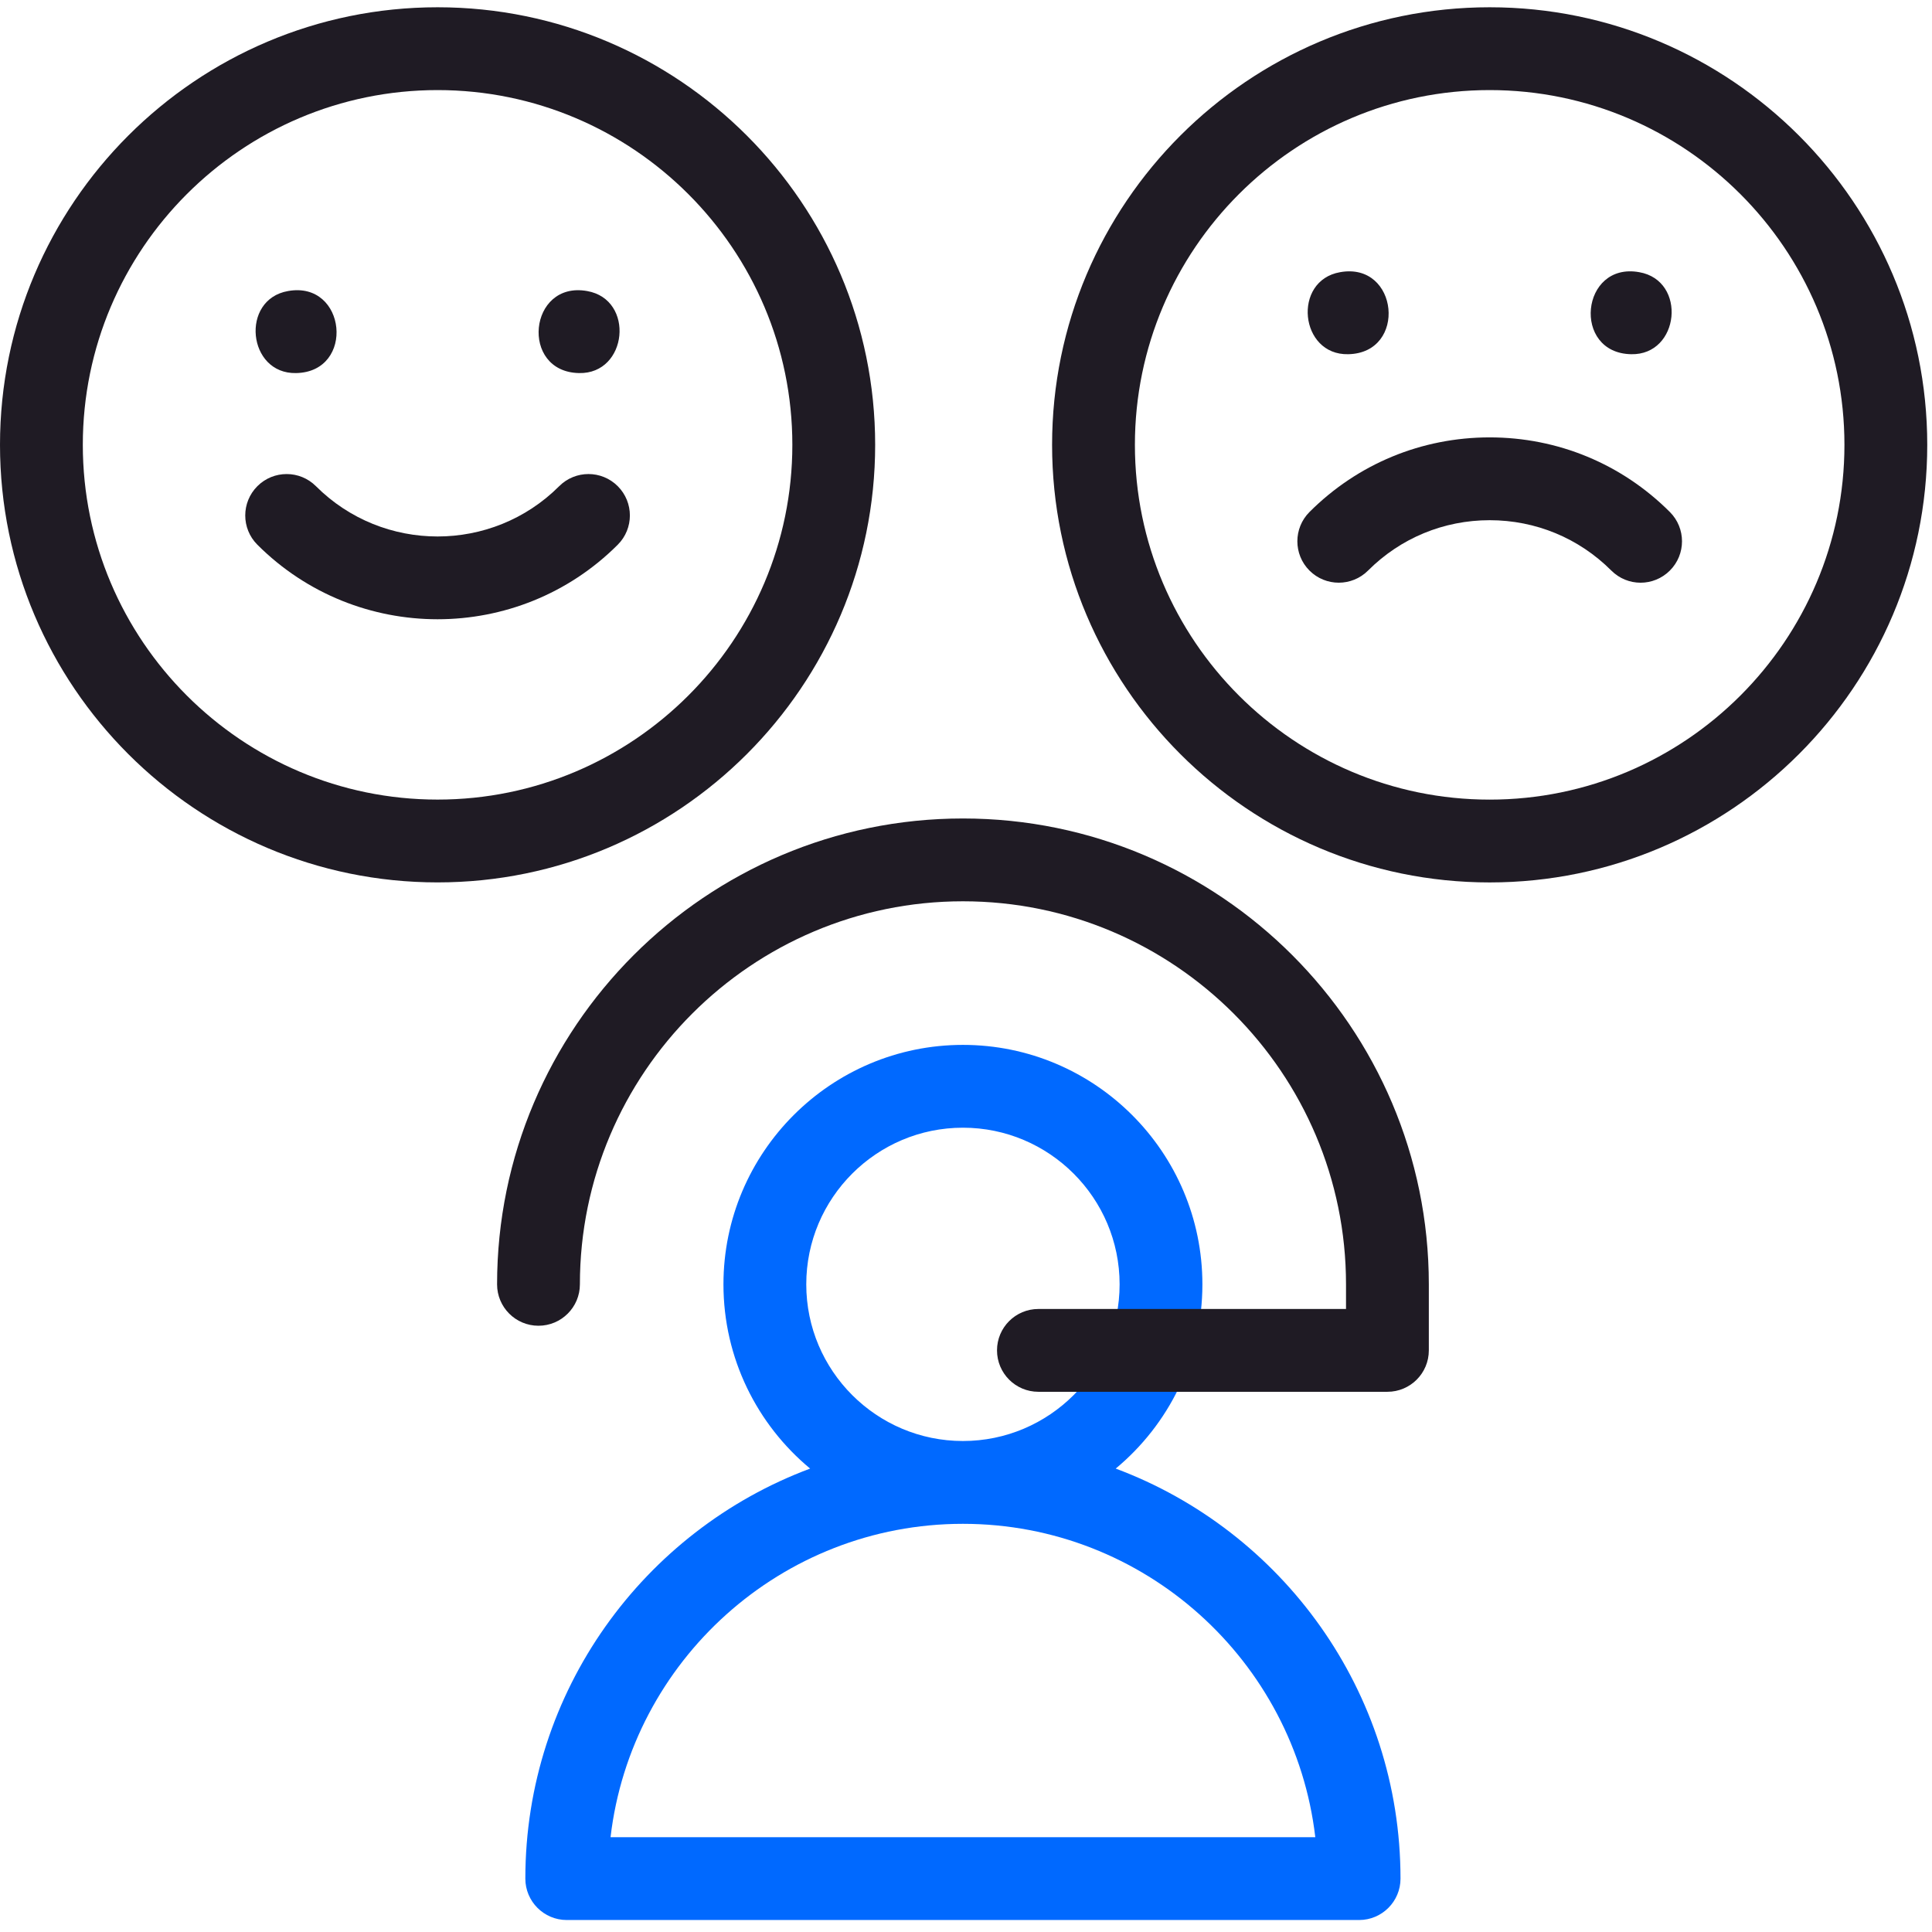
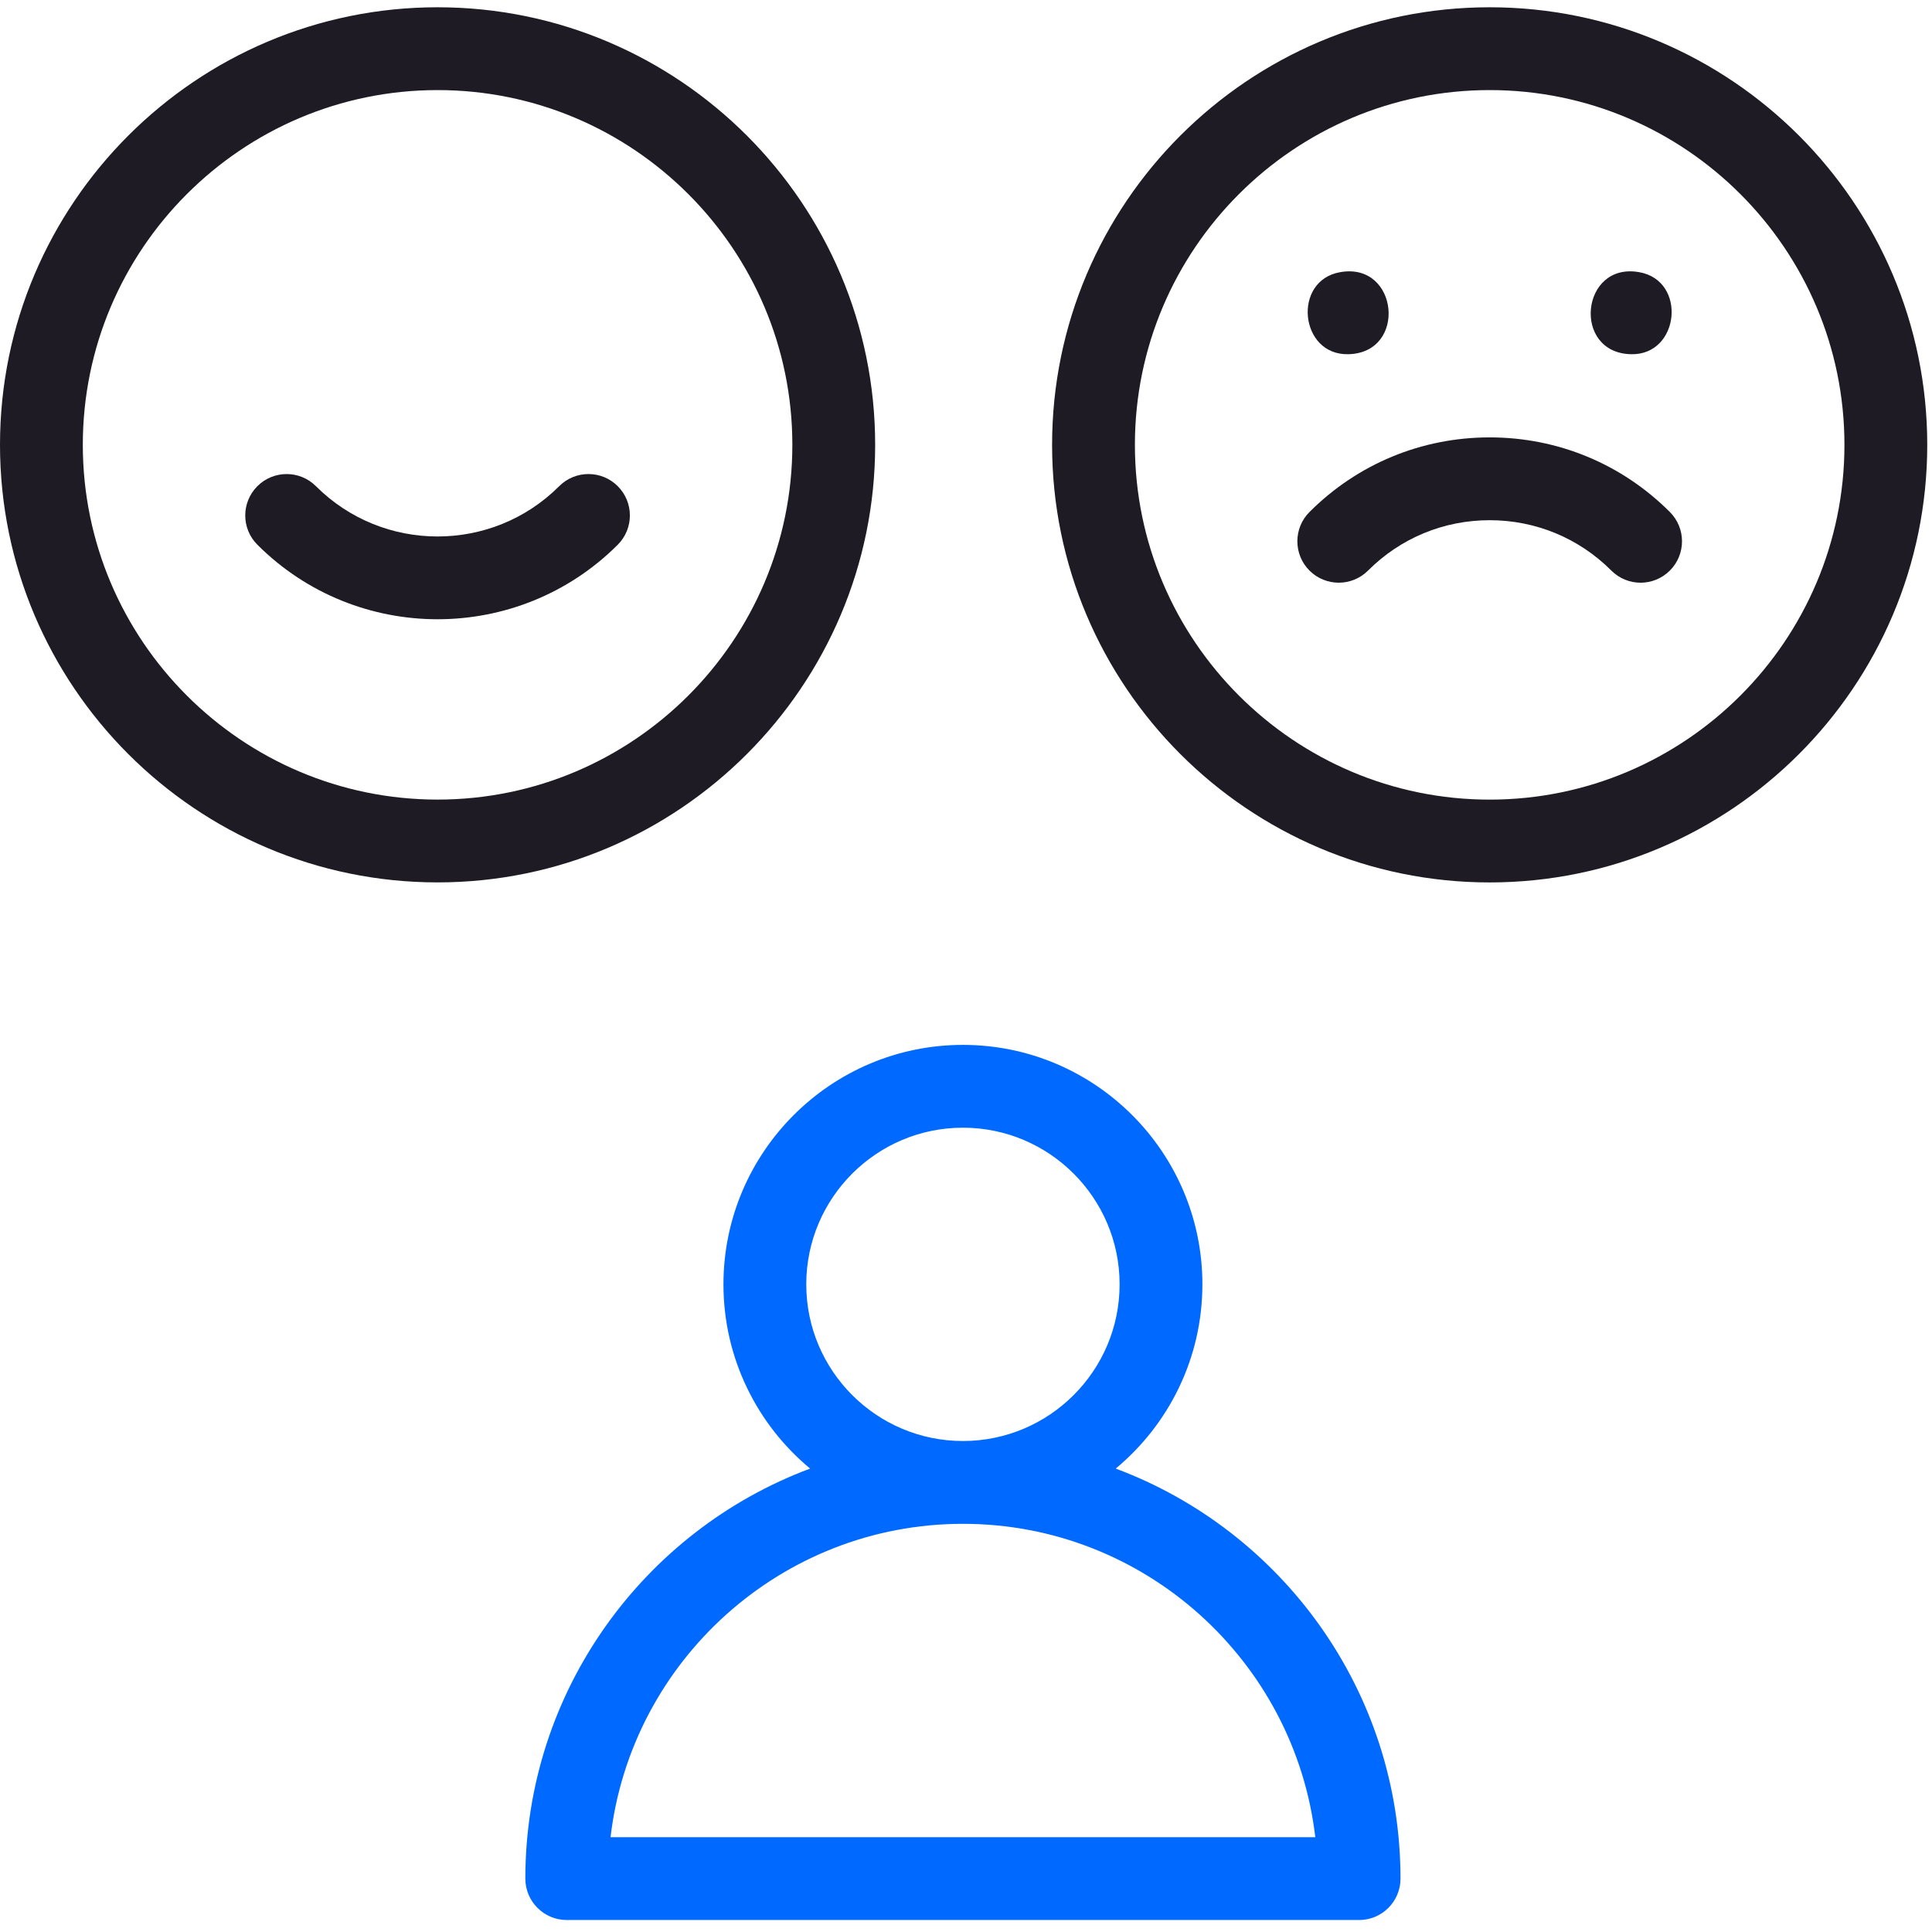
<svg xmlns="http://www.w3.org/2000/svg" class="w-full h-full" width="59" height="59" viewBox="0 0 59 59" fill="none">
  <g clip-path="url(#clip0_1104_1149)">
    <path d="M34.072 44.848C35.688 43.506 36.719 41.482 36.719 39.222C36.719 35.189 33.439 31.909 29.406 31.909C25.374 31.909 22.093 35.189 22.093 39.222C22.093 41.482 23.124 43.506 24.74 44.848C19.665 46.743 16.043 51.641 16.043 57.37C16.043 58.067 16.61 58.634 17.307 58.634H41.505C42.203 58.634 42.769 58.067 42.769 57.37C42.769 51.641 39.147 46.743 34.072 44.848ZM24.622 39.222C24.622 36.584 26.768 34.438 29.406 34.438C32.044 34.438 34.191 36.584 34.191 39.222C34.191 41.86 32.044 44.006 29.406 44.006C26.768 44.006 24.622 41.86 24.622 39.222ZM18.645 56.105C19.274 50.725 23.86 46.535 29.406 46.535C34.953 46.535 39.538 50.725 40.167 56.105H18.645Z" fill="#0069FF" />
-     <path d="M42.369 42.503H31.711C31.013 42.503 30.447 41.937 30.447 41.238C30.447 40.54 31.013 39.974 31.711 39.974H41.105V39.222C41.105 32.772 35.857 27.524 29.407 27.524C22.956 27.524 17.709 32.772 17.709 39.222C17.709 39.92 17.142 40.486 16.444 40.486C15.746 40.486 15.18 39.92 15.18 39.222C15.18 31.377 21.562 24.995 29.407 24.995C37.252 24.995 43.634 31.377 43.634 39.222V41.238C43.634 41.937 43.068 42.503 42.369 42.503Z" fill="#1F1B24" />
    <path d="M13.363 26.947C5.995 26.947 0 20.953 0 13.584C0 6.216 5.995 0.222 13.363 0.222C20.731 0.222 26.726 6.216 26.726 13.584C26.726 20.953 20.731 26.947 13.363 26.947ZM13.363 2.751C7.389 2.751 2.529 7.611 2.529 13.584C2.529 19.558 7.389 24.418 13.363 24.418C19.337 24.418 24.197 19.558 24.197 13.584C24.197 7.611 19.337 2.751 13.363 2.751Z" fill="#1F1B24" />
    <path d="M13.362 18.911C11.37 18.911 9.377 18.152 7.86 16.635C7.366 16.142 7.366 15.341 7.86 14.847C8.353 14.354 9.154 14.353 9.648 14.847C11.696 16.895 15.029 16.895 17.077 14.847C17.571 14.353 18.371 14.353 18.865 14.847C19.359 15.341 19.359 16.142 18.865 16.635C17.348 18.152 15.355 18.911 13.362 18.911Z" fill="#1F1B24" />
-     <path d="M9.043 11.393C7.557 11.427 7.331 9.144 8.796 8.888C10.584 8.566 10.859 11.358 9.043 11.393Z" fill="#1F1B24" />
-     <path d="M17.684 11.393C15.867 11.358 16.142 8.567 17.93 8.888C19.395 9.144 19.17 11.426 17.684 11.393Z" fill="#1F1B24" />
    <path d="M45.492 26.948C38.123 26.948 32.129 20.953 32.129 13.585C32.129 6.216 38.123 0.222 45.492 0.222C52.86 0.222 58.855 6.216 58.855 13.585C58.855 20.953 52.86 26.948 45.492 26.948ZM45.492 2.751C39.518 2.751 34.658 7.611 34.658 13.585C34.658 19.558 39.518 24.419 45.492 24.419C51.465 24.419 56.326 19.558 56.326 13.585C56.326 7.611 51.465 2.751 45.492 2.751Z" fill="#1F1B24" />
    <path d="M50.101 17.795C49.777 17.795 49.454 17.671 49.207 17.424C48.215 16.432 46.895 15.886 45.492 15.886C44.089 15.886 42.77 16.432 41.778 17.424C41.284 17.918 40.483 17.918 39.989 17.424C39.496 16.931 39.496 16.13 39.989 15.636C41.459 14.166 43.414 13.357 45.492 13.357C47.571 13.357 49.525 14.166 50.995 15.636C51.489 16.13 51.489 16.931 50.995 17.424C50.748 17.671 50.424 17.795 50.101 17.795Z" fill="#1F1B24" />
    <path d="M41.172 10.817C39.686 10.851 39.46 8.567 40.925 8.312C42.712 7.99 42.988 10.781 41.172 10.817Z" fill="#1F1B24" />
    <path d="M49.812 10.817C47.996 10.782 48.271 7.989 50.06 8.312C51.524 8.568 51.298 10.851 49.812 10.817Z" fill="#1F1B24" />
  </g>
  <defs>
    <clipPath id="clip0_1104_1149">
      <rect width="58.856" height="58.856" fill="white" />
    </clipPath>
  </defs>
</svg>